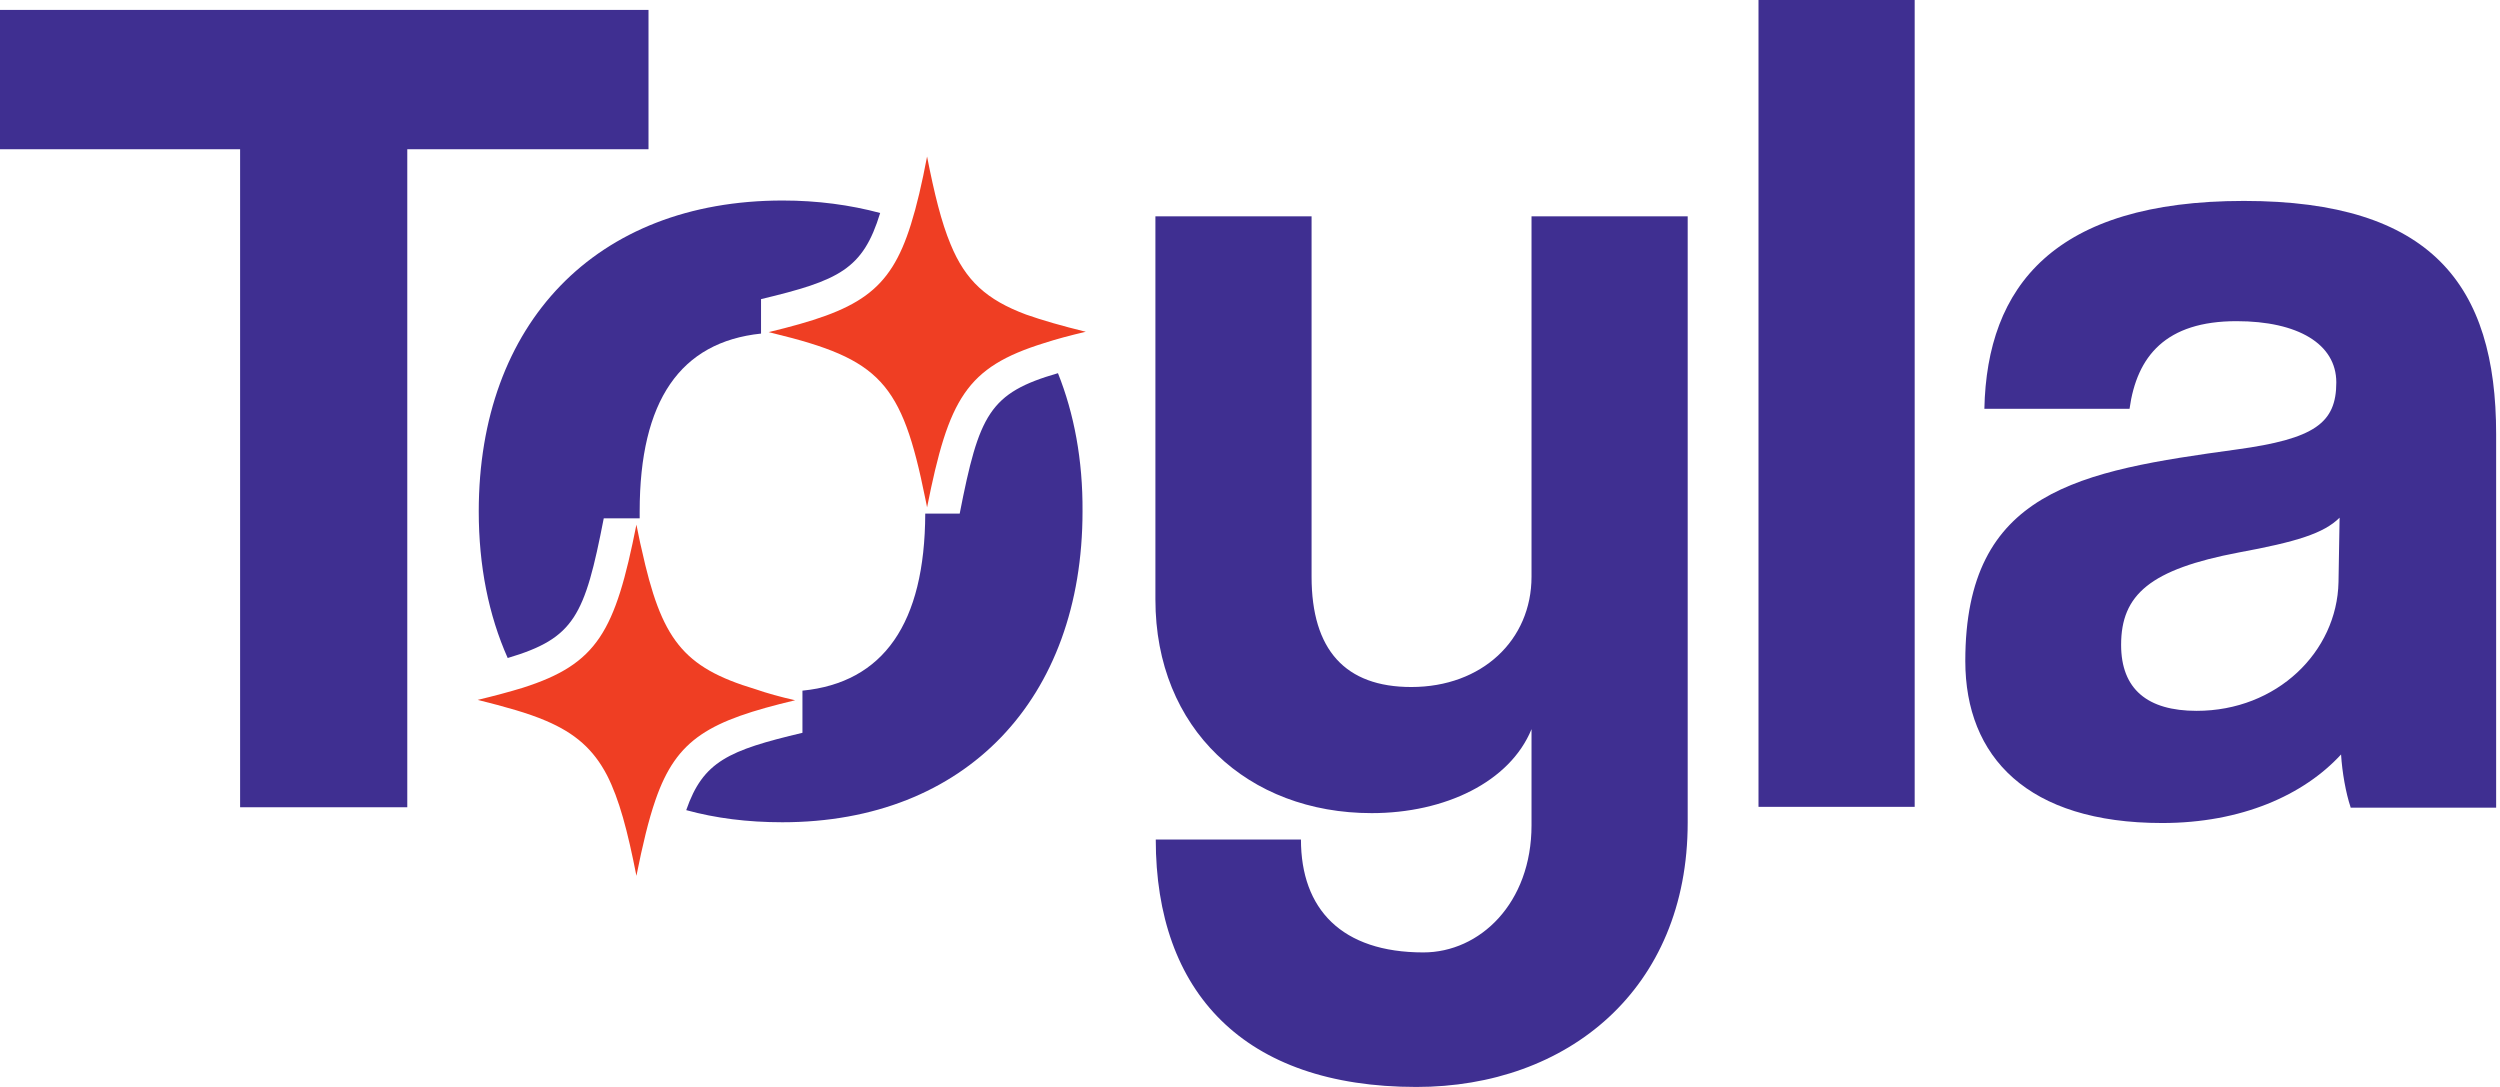
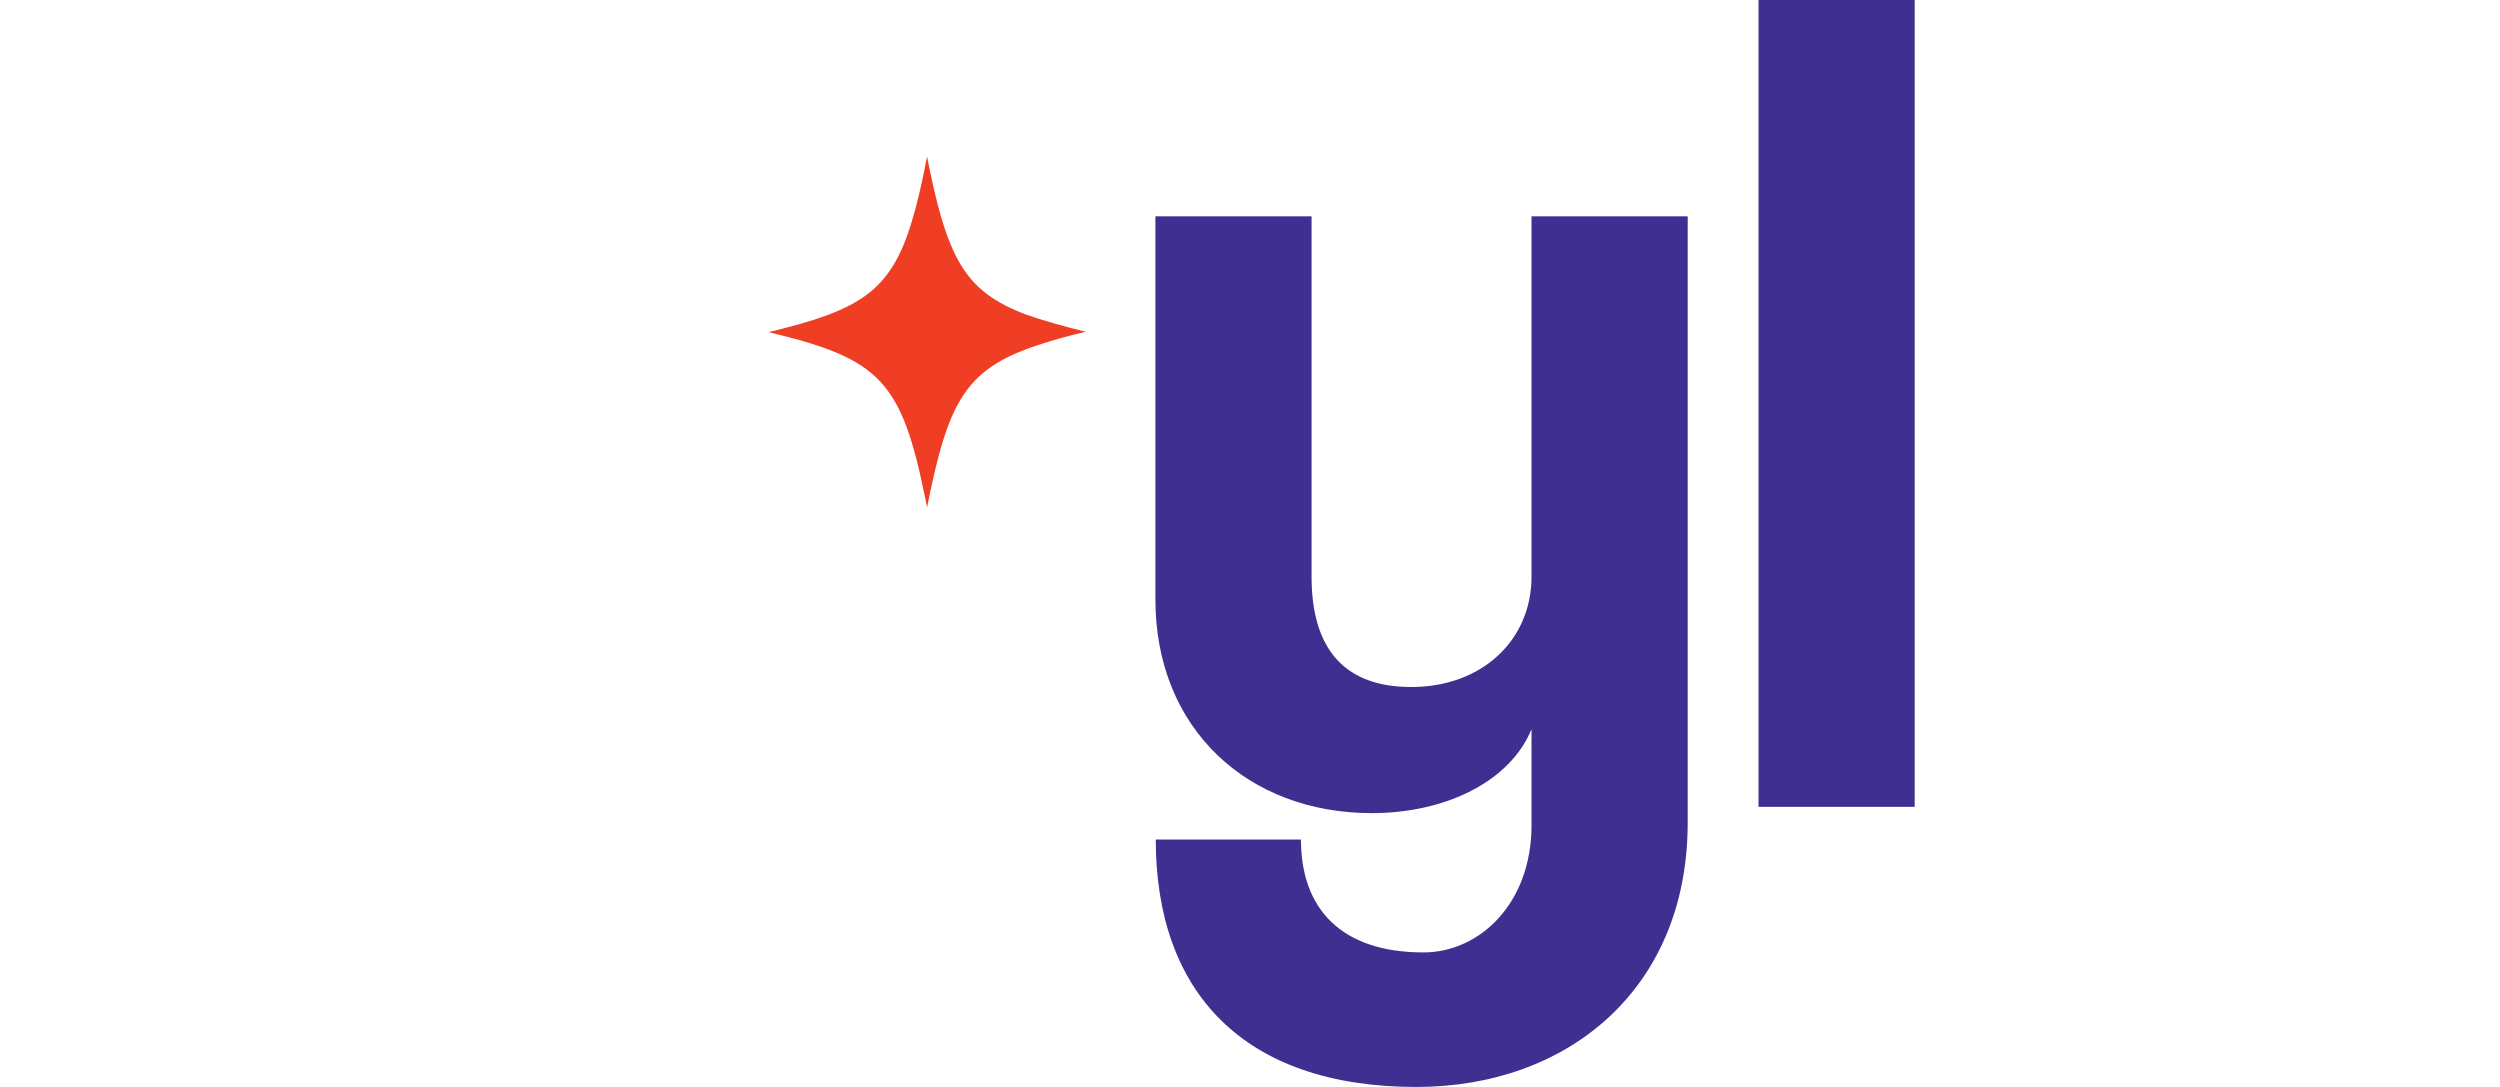
<svg xmlns="http://www.w3.org/2000/svg" width="92" height="40" viewBox="0 0 92 40" fill="none">
-   <path d="M8.836 29.707V5.492H0V0.365H23.865V5.492H14.988V29.707H8.836Z" fill="#3F2F91" />
  <path d="M56.36 26.833C55.564 28.776 53.176 29.923 50.478 29.923C45.932 29.923 42.519 26.833 42.519 22.058V7.96H48.266V21.221C48.266 23.919 49.507 25.282 51.935 25.282C54.539 25.282 56.36 23.555 56.36 21.221V7.96H62.107V30.273C62.107 36.411 57.682 40 52.124 40C45.757 40 42.532 36.506 42.532 30.894H47.875C47.875 33.457 49.372 35.049 52.38 35.049C54.458 35.049 56.36 33.241 56.36 30.368V26.833Z" fill="#3F2F91" />
  <path d="M64.713 29.706V0H70.46V29.692H64.713V29.706Z" fill="#3F2F91" />
-   <path d="M86.502 29.707C86.326 29.181 86.192 28.425 86.151 27.764C84.775 29.262 82.482 30.287 79.568 30.287C74.617 30.287 72.323 27.859 72.323 24.324C72.323 18.051 76.519 17.336 82.306 16.541C85.18 16.149 85.976 15.569 85.976 14.072C85.976 12.655 84.559 11.819 82.306 11.819C79.703 11.819 78.637 13.101 78.367 15.043H73.025C73.119 10.537 75.588 7.394 82.576 7.394C89.47 7.394 91.858 10.483 91.858 15.974V29.721H86.502V29.707ZM86.097 19.05C85.517 19.63 84.505 19.94 82.387 20.331C79.123 20.952 78.057 21.883 78.057 23.731C78.057 25.363 79.028 26.159 80.836 26.159C83.79 26.159 86.003 23.987 86.057 21.424L86.097 19.05Z" fill="#3F2F91" />
-   <path d="M28.802 7.379C21.908 7.379 17.618 11.925 17.618 18.819C17.618 20.829 17.982 22.637 18.683 24.215C21.139 23.486 21.517 22.677 22.218 19.075H23.54C23.54 18.994 23.54 18.9 23.54 18.819C23.54 14.745 25.038 12.586 28.006 12.276V11.008C30.879 10.32 31.756 9.915 32.39 7.838C31.284 7.541 30.083 7.379 28.802 7.379ZM38.933 13.733C36.41 14.461 36.032 15.244 35.317 18.9H34.049C34.036 22.947 32.511 25.119 29.53 25.416V26.967C26.805 27.614 25.874 28.019 25.253 29.813C26.333 30.11 27.506 30.259 28.788 30.259C35.547 30.259 39.837 25.712 39.837 18.819C39.85 16.93 39.526 15.217 38.933 13.733Z" fill="#3F2F91" />
  <path d="M39.957 12.209C39.377 12.344 38.878 12.478 38.419 12.627C35.559 13.517 34.912 14.664 34.116 18.671C34.089 18.549 34.075 18.441 34.048 18.333C33.185 14.057 32.389 13.22 28.45 12.263C28.396 12.249 28.342 12.236 28.288 12.222C31.58 11.426 32.74 10.765 33.522 8.256C33.738 7.568 33.927 6.759 34.116 5.76C34.386 7.136 34.642 8.175 34.979 8.984C35.532 10.334 36.315 11.035 37.758 11.575C38.365 11.79 39.081 11.993 39.957 12.209Z" fill="#EF3E23" />
-   <path d="M29.261 25.769C26.105 26.524 24.904 27.172 24.122 29.438C23.865 30.18 23.649 31.084 23.42 32.231C23.096 30.572 22.786 29.411 22.341 28.535C21.842 27.577 21.167 26.983 20.088 26.524C19.427 26.241 18.604 26.012 17.579 25.756C18.199 25.607 18.752 25.459 19.238 25.31C21.99 24.433 22.638 23.246 23.42 19.307C23.488 19.617 23.541 19.928 23.609 20.198C24.337 23.516 25.106 24.555 27.805 25.364C28.236 25.513 28.722 25.648 29.261 25.769Z" fill="#EF3E23" />
</svg>